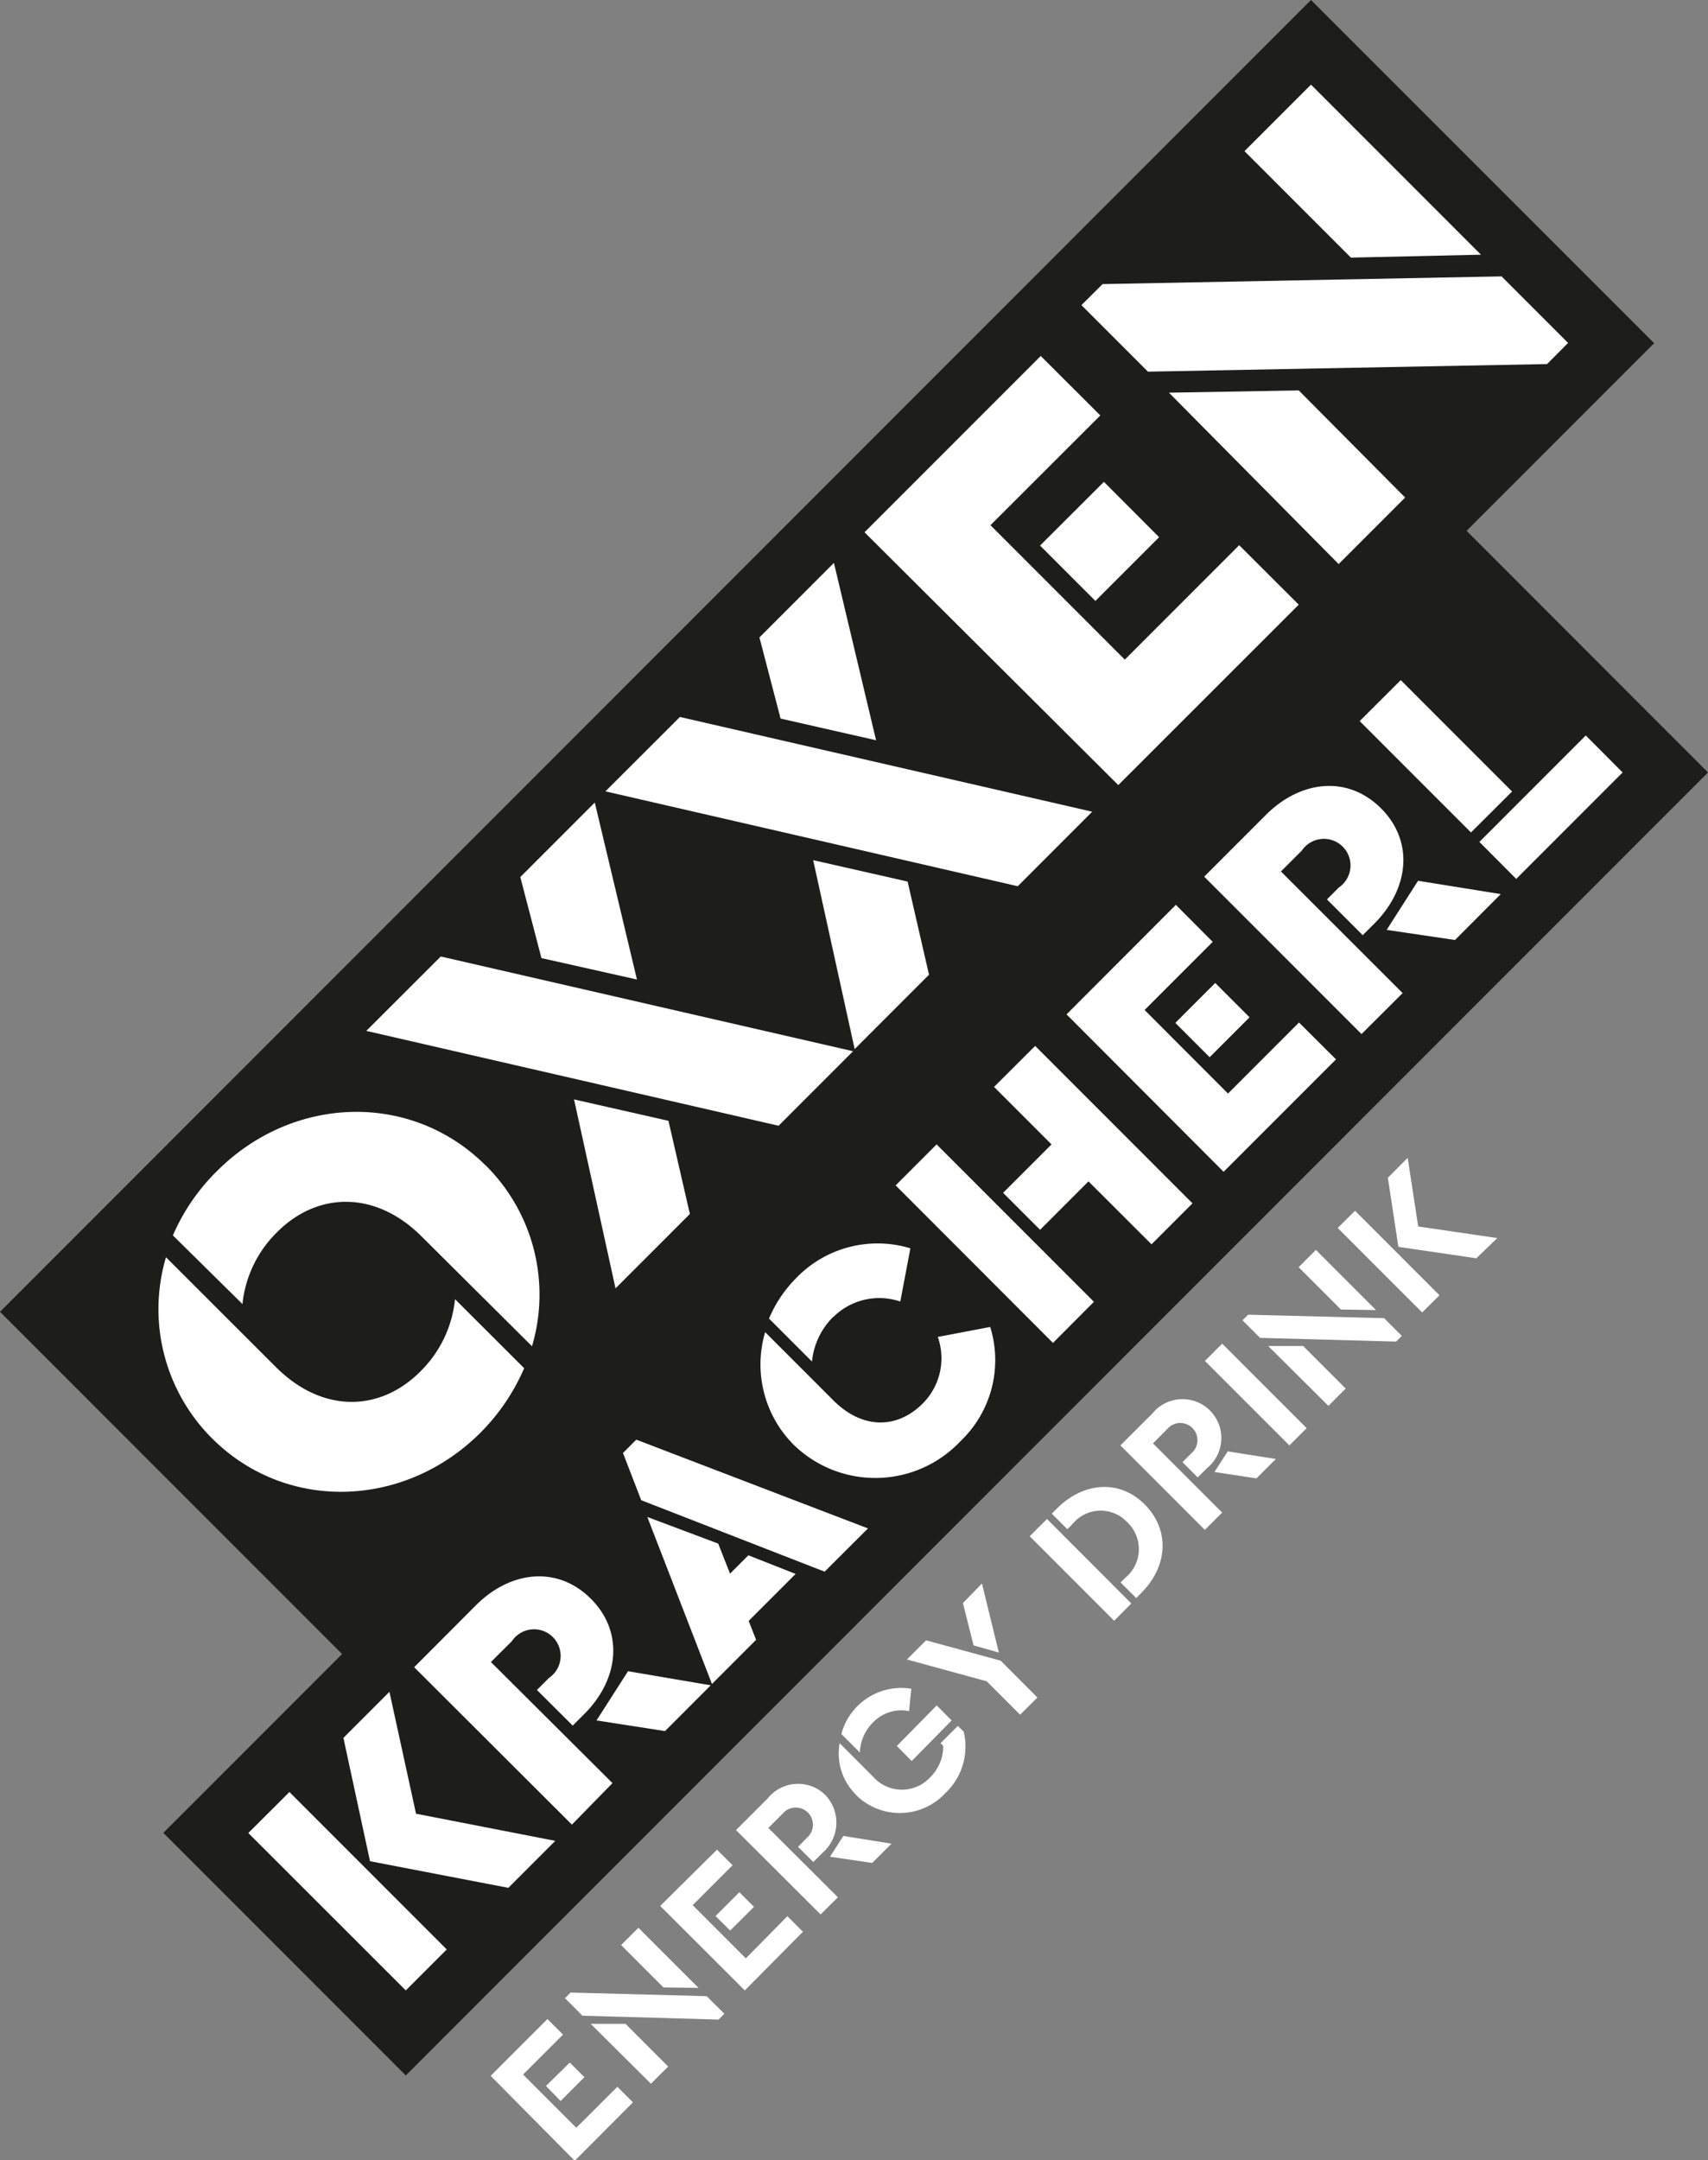
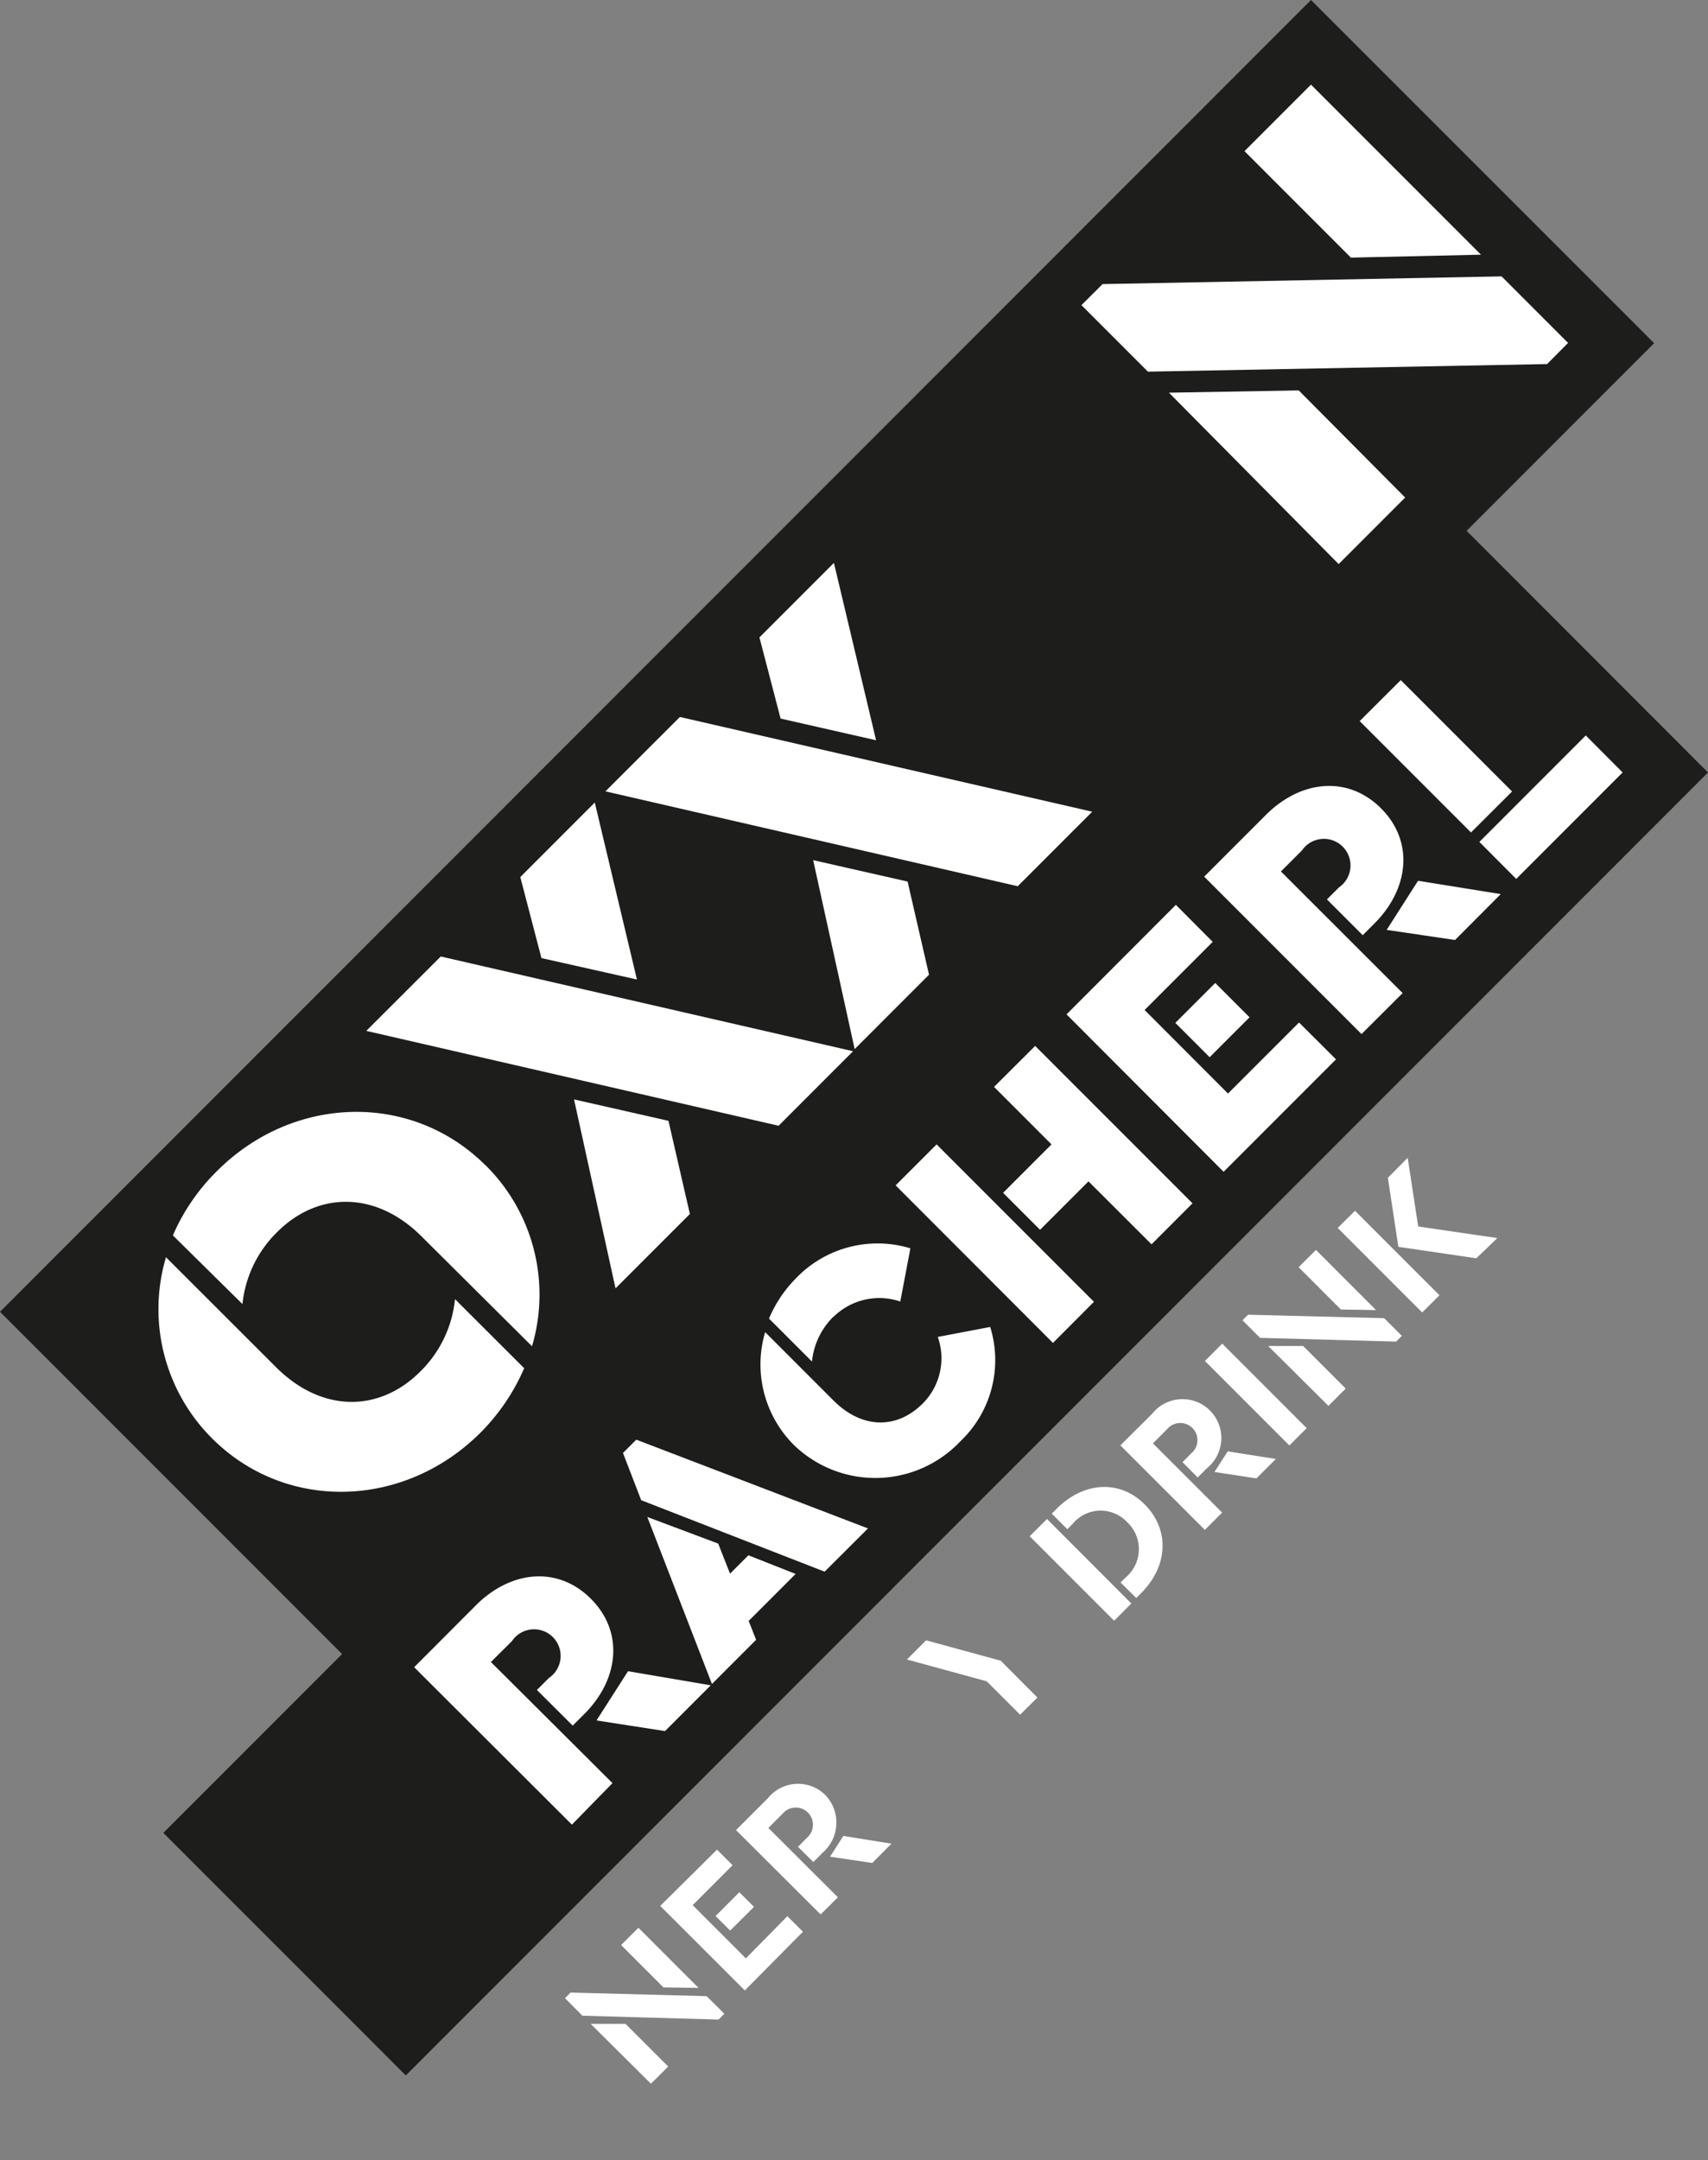
<svg xmlns="http://www.w3.org/2000/svg" id="Ebene_1" data-name="Ebene 1" viewBox="0 0 128.42 162.33">
  <rect x="0" y="0" width="128.42" height="162.33" fill="#808080" stroke="none" />
  <defs>
    <style>.cls-1{fill:#1d1d1b;}.cls-2{fill:#fff;}</style>
  </defs>
  <polygon class="cls-1" points="110.27 39.89 124.37 25.79 98.57 0 0 98.58 25.72 124.3 12.28 137.74 30.51 155.97 128.42 58.05 110.27 39.89" />
  <path class="cls-2" d="M20.74,102.73c3.49,3.49,7.82,3.38,10.85.35a8.84,8.84,0,0,0,2.62-5.45l5.2,5.19a15.57,15.57,0,0,1-3.29,4.85c-5.69,5.68-14.58,6-20.17.43a13.72,13.72,0,0,1-3.47-13.62ZM36.49,87.55A13.67,13.67,0,0,1,40,101.17L31.7,92.92c-3.46-3.46-7.82-3.37-10.85-.34A8.82,8.82,0,0,0,18.23,98L13,92.84A15.29,15.29,0,0,1,16.32,88c5.69-5.69,14.57-6,20.17-.44" />
  <path class="cls-2" d="M50.26,84.23l1.61,7-5.59,5.59L43.16,82.62ZM64.14,79l-5.6,5.6-31-7.13,5.6-5.59ZM47.89,73.61,40.71,72l-1.59-6.09,5.6-5.6Z" />
  <path class="cls-2" d="M68.24,66.25l1.61,7-5.59,5.59L61.14,64.64ZM82.12,61l-5.6,5.6-31-7.13,5.6-5.59ZM65.87,55.63,58.69,54,57.1,47.9l5.6-5.6Z" />
-   <path class="cls-2" d="M65,40,78.25,26.75l4.48,4.47-8.26,8.25,10.1,10.1,8.6-8.6,4.48,4.47L84.08,59ZM78.2,41,83,36.21l4.15,4.16-4.79,4.79Z" />
  <path class="cls-2" d="M86.31,27.93l-5-5,1.59-1.58,30-.58,5,5-1.58,1.59Zm1.58,1.58,9.76-.17,8,8.05-5,5Zm13.68-10.15-8-8,5-5,12.78,12.78Z" />
-   <path class="cls-2" d="M18.67,137.75l3.09-3.08L33.59,146.5l-3.08,3.08Zm23.08.59-3.53,3.53-10.4-2-2-9.27,3.46-3.46,2,9.16Z" />
  <path class="cls-2" d="M31.14,125.29l4.64-4.65c2.6-2.6,6.13-3,8.64-.5s2.12,6.06-.48,8.66l-.88.88L40.37,127l.9-.9a2,2,0,1,0-2.78-2.77l-1.58,1.57L46.05,134,43,137.12Zm13.71,4,2.37-3.7,6.22,1.06L50,130.09Z" />
  <path class="cls-2" d="M48.67,114,54,116l.89,2.26,1.38-1.38,3.55,1.4-3.53,3.53.56,1.42-3.32,3.32Zm-.46-1.26-1.37-3.55,1-1,17.42,6.67L62,118.11Z" />
  <path class="cls-2" d="M59.68,108.58a8.55,8.55,0,0,1-2.15-8.47l5.13,5.13c2.22,2.22,4.84,2.12,6.72.23a4.81,4.81,0,0,0,1.13-5l3.94-.75a8.4,8.4,0,0,1-2.22,8.57,8.8,8.8,0,0,1-12.55.29m3-9.65a5.49,5.49,0,0,0-1.63,3.39l-3.23-3.23a9.56,9.56,0,0,1,2-3,8.5,8.5,0,0,1,8.63-2.28l-.76,4a4.9,4.9,0,0,0-5.05,1.18" />
  <path class="cls-2" d="M82.25,97.83l-3.08,3.09L67.34,89.08,70.42,86Zm7.41-7.4-3.08,3.08-4.74-4.73L78.2,92.42l-2.78-2.78L79.06,86l-4.32-4.32,3.09-3.08Z" />
  <path class="cls-2" d="M80.19,76.23,88.41,68l2.77,2.78-5.12,5.12,6.27,6.28,5.34-5.34,2.78,2.77L92,88.06Zm8.18.64,3-3,2.58,2.58-3,3Z" />
  <path class="cls-2" d="M90.54,65.88l4.64-4.64c2.6-2.6,6.14-3,8.65-.5s2.11,6.06-.49,8.66l-.88.88-2.69-2.69.9-.9a2,2,0,1,0-2.78-2.78l-1.58,1.58,9.15,9.14-3.09,3.08Zm13.72,4,2.36-3.69,6.22,1-3.44,3.45Z" />
  <path class="cls-2" d="M113.69,59.48l-3.09,3.08-8.37-8.37,3.09-3.08ZM122,58.05l-8,8-2.77-2.78,8-8Z" />
-   <path class="cls-2" d="M36.89,156l4.27-4.27,1.17,1.17-3,3,4,4,3.09-3.08,1.17,1.17-4.38,4.39Zm4.16.76L42.84,155l1.1,1.1-1.79,1.79Z" />
  <path class="cls-2" d="M43.79,151.48l-1.31-1.32.42-.42,10.23.27,1.33,1.32-.43.44Zm.62.61,2.62,0,3.21,3.21-1.3,1.29Zm5.47-2.74-3.18-3.18,1.3-1.3,4.52,4.52Z" />
  <path class="cls-2" d="M49.64,143.23,53.91,139l1.17,1.17-3,3,4,4L59.2,144l1.17,1.17L56,149.58Zm4.16.76,1.79-1.79,1.1,1.1-1.79,1.78Z" />
  <path class="cls-2" d="M55.34,137.53l2.39-2.39a2.92,2.92,0,0,1,4.33-.24,3,3,0,0,1-.23,4.35l-.68.68L60,138.79l.68-.69a1.29,1.29,0,1,0-1.82-1.82l-1.09,1.09L63,142.58l-1.3,1.29Zm7.07,2,1-1.56,3.62.58L65.58,140Z" />
-   <path class="cls-2" d="M64.35,134.86A4.34,4.34,0,0,1,63.13,131l2.49,2.49a2.89,2.89,0,0,0,4.3.09,3.27,3.27,0,0,0,1-2.38l-.2-.2,1.3-1.3.44.44a4.8,4.8,0,0,1-1.38,4.61,4.67,4.67,0,0,1-6.72.14m1.29-5.46a3.36,3.36,0,0,0-1,2.27l-1.39-1.39a4.66,4.66,0,0,1,5.26-3.4l-.17,1.68a2.94,2.94,0,0,0-2.7.84m1.78,1.78,3-3.05,1.12,1.13-3,3.05Z" />
-   <path class="cls-2" d="M75.24,124.8,78,127.57l-1.3,1.29-2.51-2.51-6-1.64,1.44-1.44Zm-.14-.61-1.9-.54-.8-3.18L73.83,119Z" />
+   <path class="cls-2" d="M75.24,124.8,78,127.57l-1.3,1.29-2.51-2.51-6-1.64,1.44-1.44ZL73.83,119Z" />
  <path class="cls-2" d="M85.06,120.5l-1.29,1.3-6.35-6.35,1.3-1.3Zm1-7.45c1.9,1.9,1.78,4.63-.26,6.67l-.37.37-1.18-1.17.38-.37a2.78,2.78,0,0,0,.11-4.17,2.73,2.73,0,0,0-4.11.16l-.38.38-1.17-1.17.38-.38c2-2,4.71-2.21,6.6-.32" />
  <path class="cls-2" d="M84.24,108.62l2.39-2.38a2.92,2.92,0,1,1,4.11,4.1l-.69.69-1.14-1.15.68-.68a1.29,1.29,0,1,0-1.82-1.82l-1.08,1.09,5.2,5.2-1.3,1.3Zm7.07,2,1-1.55,3.62.57-1.46,1.46Z" />
  <rect class="cls-2" x="93.5" y="100.31" width="1.84" height="8.98" transform="translate(-46.45 97.46) rotate(-45)" />
  <path class="cls-2" d="M94.74,100.54l-1.32-1.32.42-.42,10.23.26,1.33,1.33-.43.43Zm.61.61,2.63,0,3.2,3.2-1.3,1.3Zm5.47-2.74-3.18-3.18,1.3-1.3,4.52,4.52Z" />
  <path class="cls-2" d="M100.58,92.28l1.3-1.29,6.35,6.35-1.3,1.29Zm12,.76L111,94.56l-5.86-.86-.79-5.19,1.49-1.5.79,5.16Z" />
</svg>